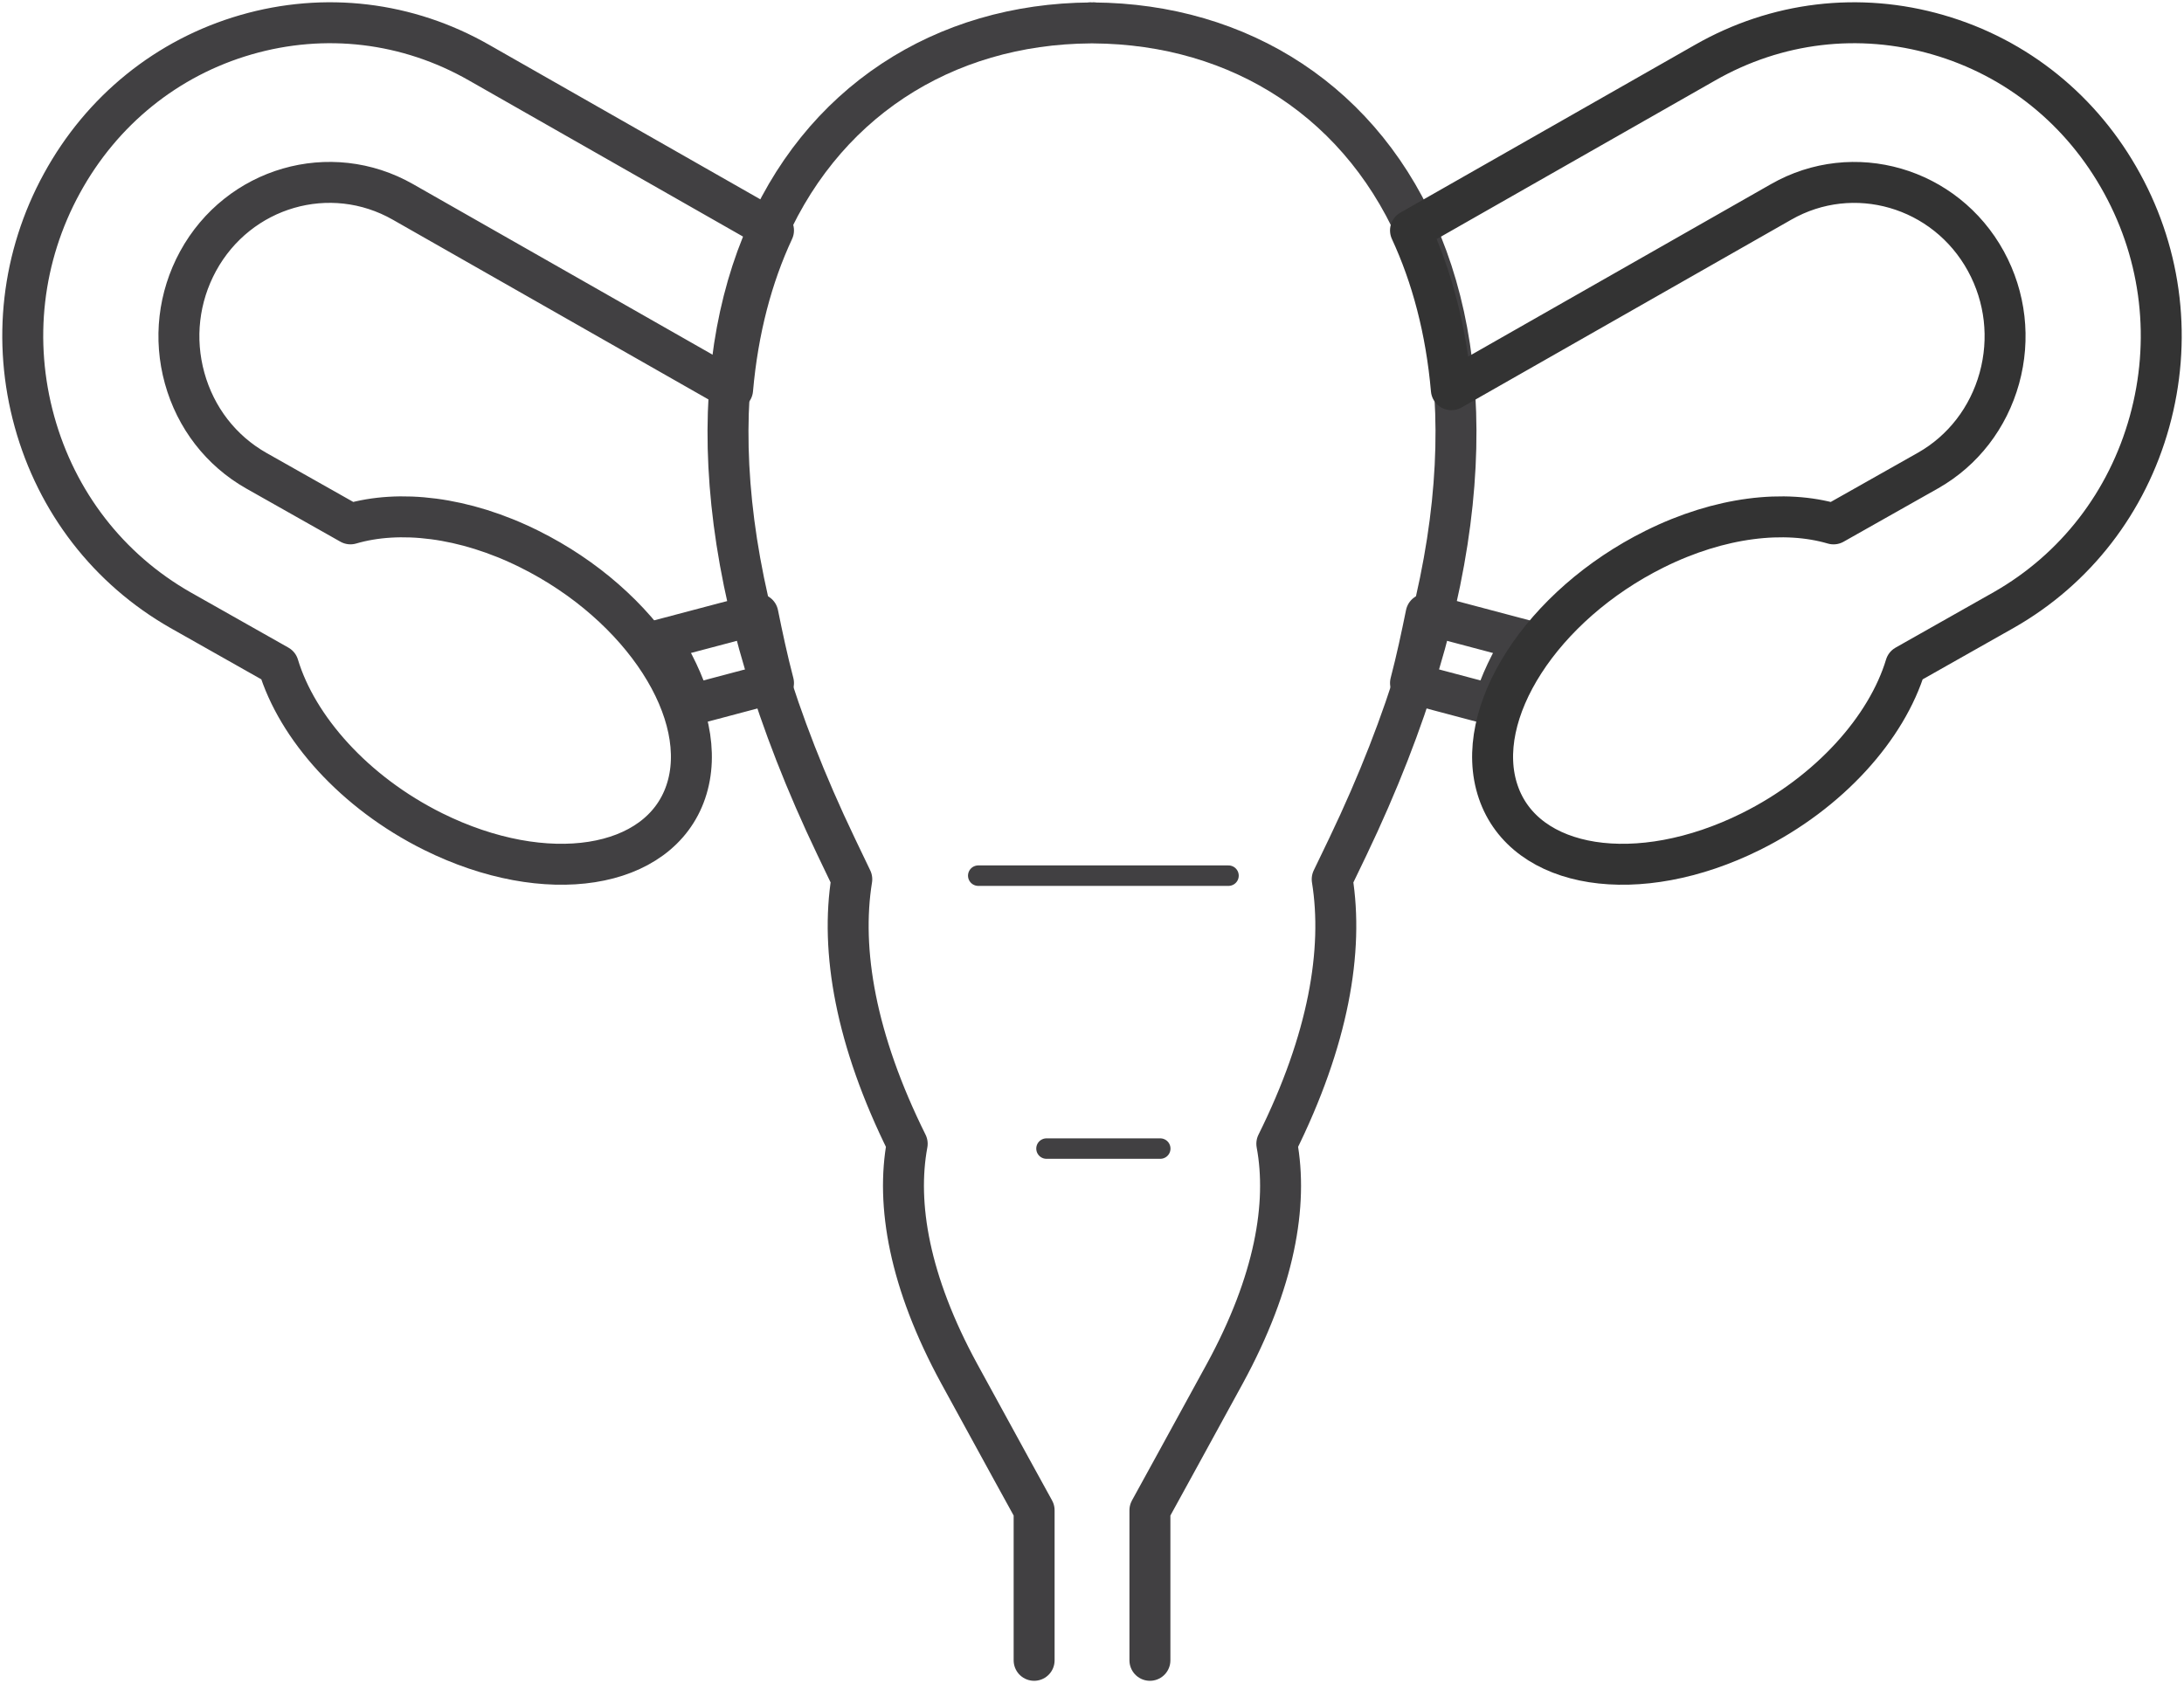
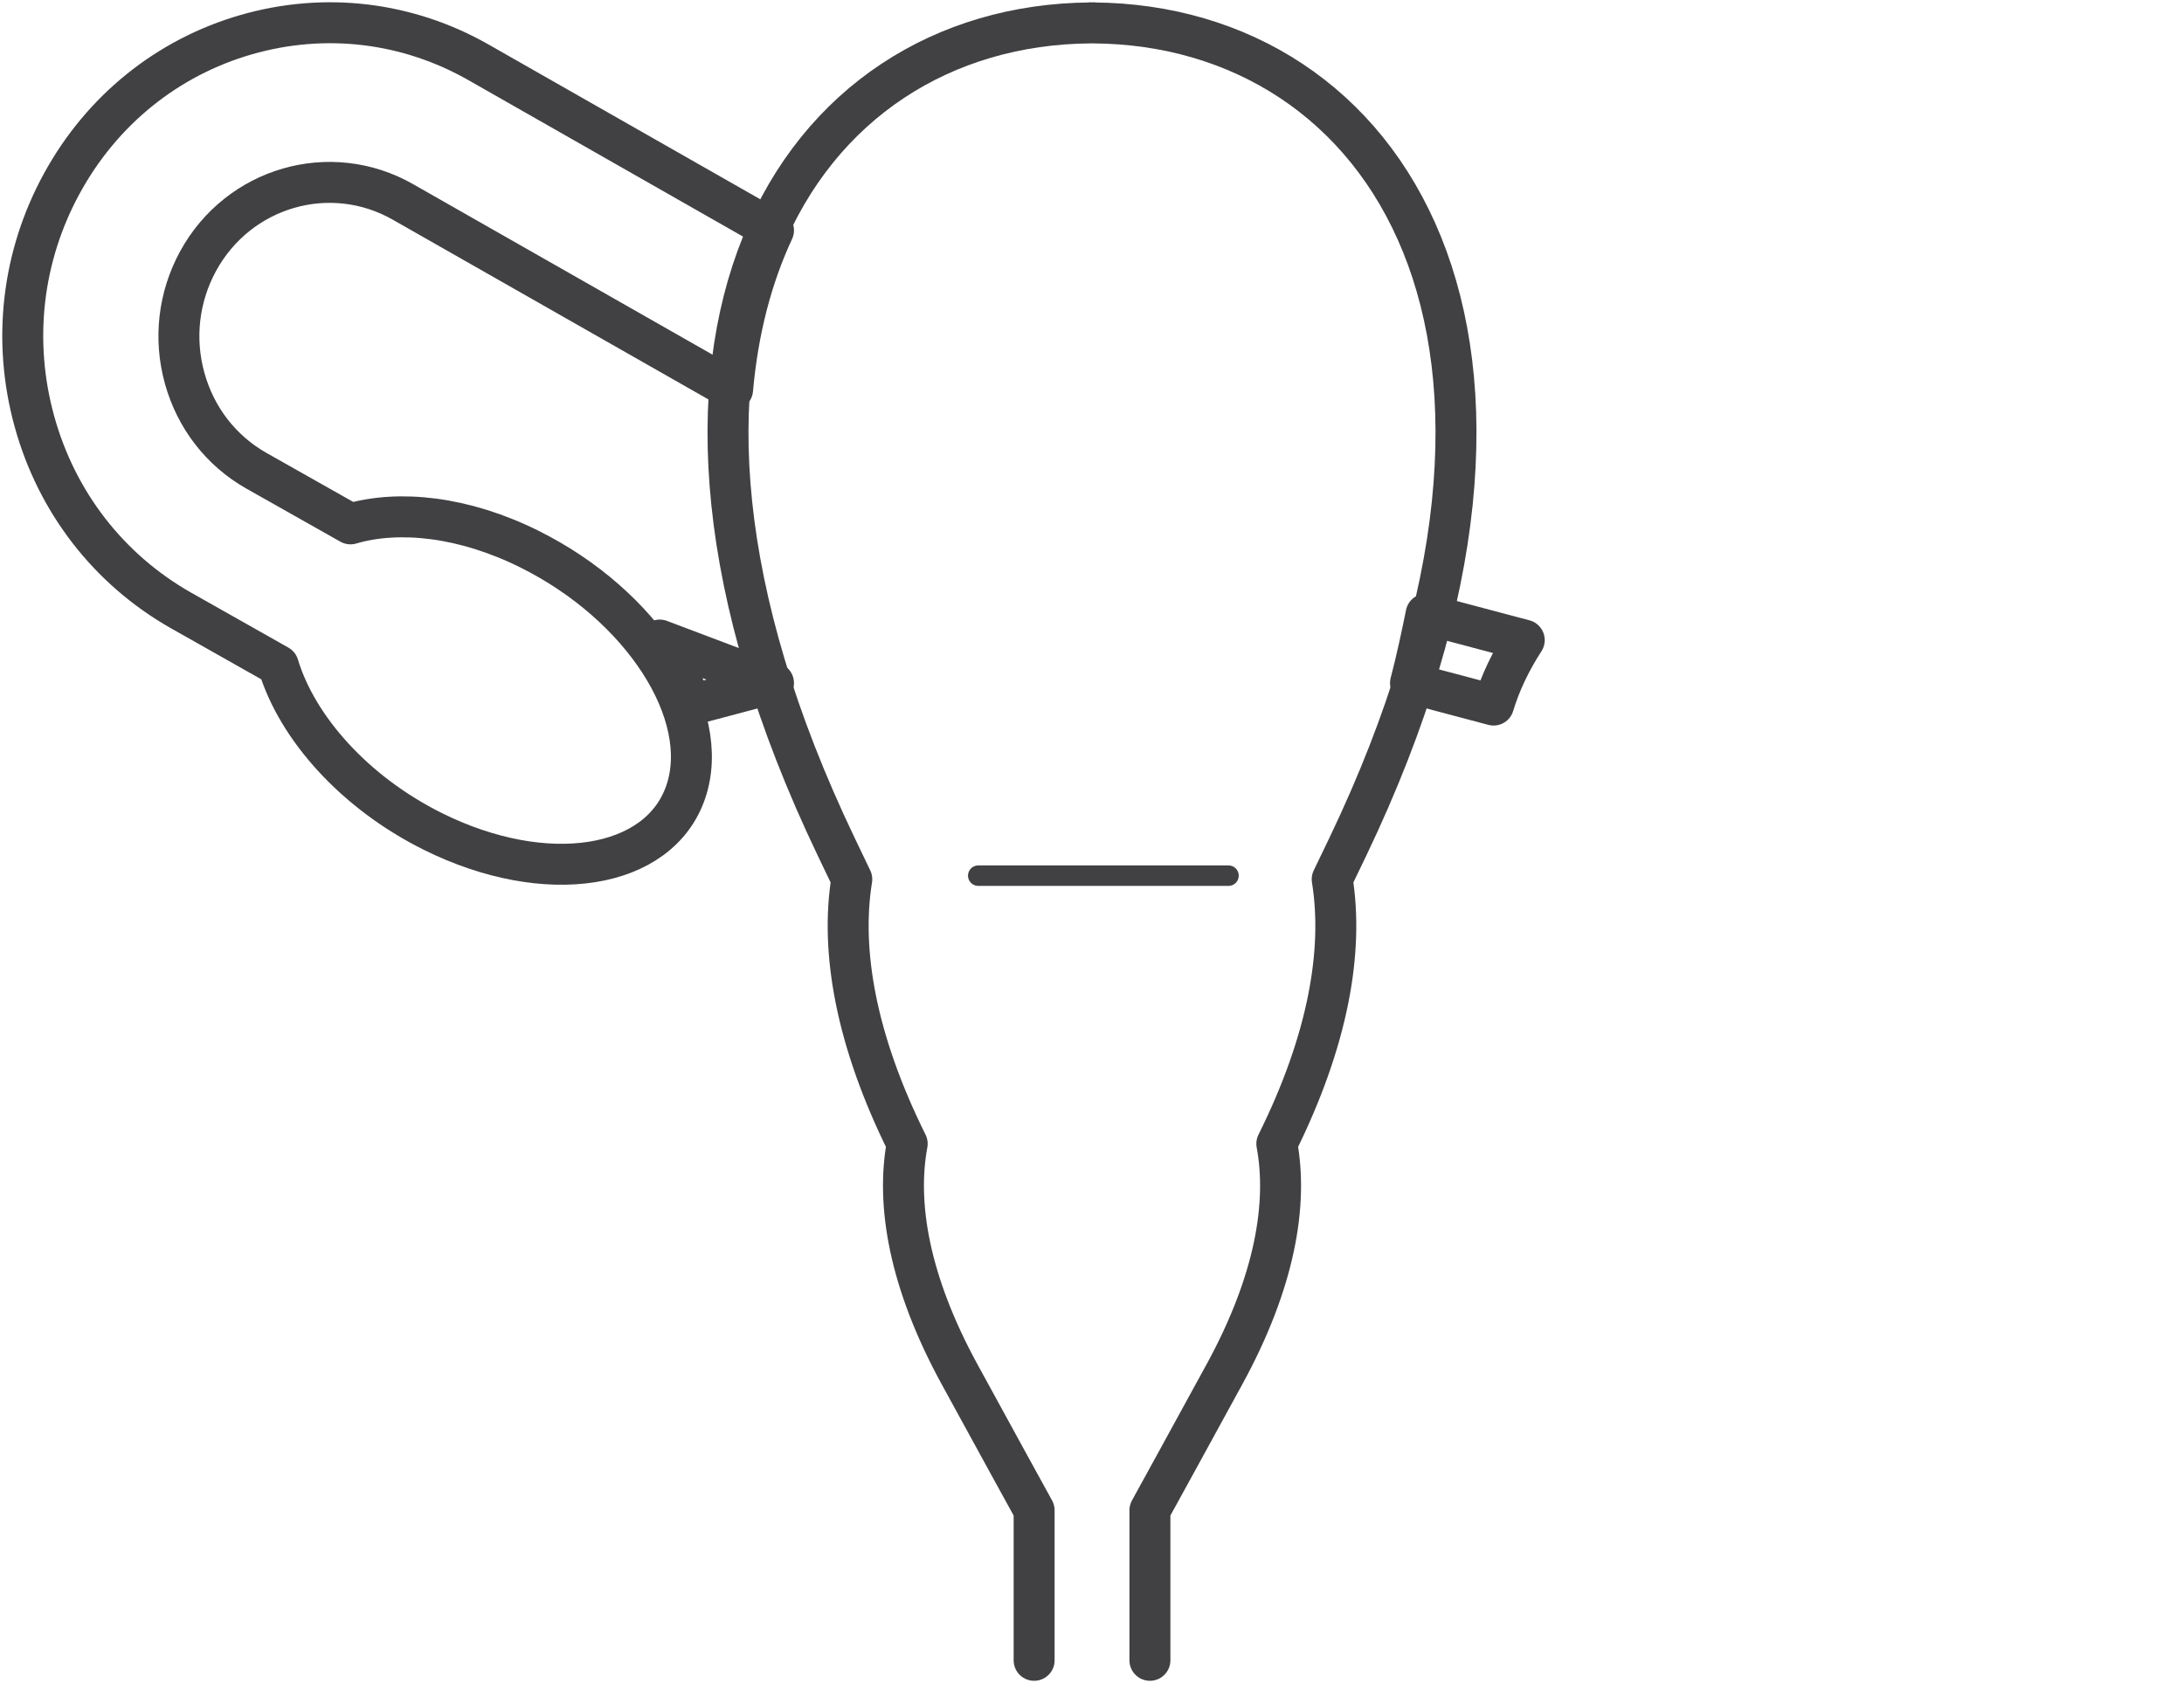
<svg xmlns="http://www.w3.org/2000/svg" width="96px" height="74px" viewBox="0 0 96 74" version="1.1">
  <title>step icon1</title>
  <desc>Created with Sketch.</desc>
  <g id="index" stroke="none" stroke-width="1" fill="none" fill-rule="evenodd" stroke-linecap="round" stroke-linejoin="round">
    <g id="內頁3-細胞病理常規" transform="translate(-220, -4880)">
      <g id="Group-47" transform="translate(55, 4763)">
        <g id="step1" transform="translate(0, 12)">
          <g id="Group-59" transform="translate(0, 66)">
            <g id="step-icon1" transform="translate(166, 40)">
              <path d="M66,27.144 L61.686,26 C61.483,26.995 61.272,27.992 61,29.031 L64.651,30 C64.943,29.034 65.398,28.076 66,27.144 Z" id="Stroke-1" stroke="#414042" stroke-width="1.8" />
-               <path d="M28,27.141 C28.601,28.074 29.057,29.034 29.348,30 L33,29.031 C32.728,27.991 32.515,26.993 32.314,26 L28,27.141 Z" id="Stroke-3" stroke="#414042" stroke-width="1.8" />
+               <path d="M28,27.141 C28.601,28.074 29.057,29.034 29.348,30 L33,29.031 L28,27.141 Z" id="Stroke-3" stroke="#414042" stroke-width="1.8" />
              <path d="M49.546,72 L49.546,65.403 C49.546,65.403 51.551,61.757 52.837,59.397 C55.038,55.359 55.619,51.949 55.124,49.288 C57.396,44.715 58.063,40.791 57.558,37.658 C57.797,37.165 58.028,36.681 58.248,36.224 C68.968,13.828 59.951,0.092 47.057,0.008 L47.057,0 C47.039,0 47.022,0.006 47.004,0.006 C46.981,0.006 46.963,0 46.941,0 L46.941,0.008 C34.048,0.092 25.031,13.829 35.754,36.224 C35.982,36.701 36.213,37.18 36.441,37.658 C35.936,40.791 36.606,44.715 38.877,49.288 C38.383,51.95 38.964,55.359 41.164,59.397 C42.766,62.335 44.456,65.403 44.456,65.403 L44.456,72" id="Stroke-5" stroke="#414042" stroke-width="1.8" />
-               <path d="M92.281,7.068 C90.526,3.854 87.653,1.531 84.188,0.529 C80.723,-0.476 77.084,-0.039 73.946,1.756 L61,9.131 C61.938,11.155 62.563,13.492 62.796,16.135 L77.288,7.879 C80.471,6.057 84.513,7.23 86.294,10.487 C87.155,12.065 87.363,13.892 86.884,15.629 C86.401,17.369 85.287,18.812 83.757,19.683 L79.595,22.034 C77.457,21.406 74.608,21.713 71.735,23.14 C66.769,25.606 63.688,30.386 64.856,33.816 C66.022,37.246 70.995,38.026 75.961,35.562 C79.431,33.838 81.94,30.989 82.765,28.258 L87.087,25.814 C90.231,24.02 92.503,21.08 93.484,17.541 C94.465,13.999 94.039,10.279 92.281,7.068 Z" id="Stroke-7" stroke="#333333" stroke-width="1.8" />
              <path d="M16.715,7.88 L31.202,16.131 C31.435,13.488 32.059,11.151 33,9.129 L20.057,1.754 C16.917,-0.041 13.277,-0.474 9.812,0.527 C6.347,1.529 3.474,3.852 1.719,7.066 C-0.038,10.277 -0.465,13.997 0.516,17.54 C1.496,21.079 3.769,24.019 6.926,25.822 L11.234,28.257 C12.058,30.989 14.568,33.838 18.036,35.561 C23.004,38.026 27.978,37.246 29.144,33.816 C30.312,30.386 27.231,25.605 22.264,23.139 C19.393,21.712 16.543,21.406 14.405,22.033 L10.257,19.69 C8.714,18.811 7.598,17.368 7.116,15.627 C6.636,13.891 6.846,12.064 7.705,10.485 C9.483,7.228 13.518,6.055 16.715,7.88 Z" id="Stroke-9" stroke="#414042" stroke-width="1.8" />
              <line x1="42" y1="37.5" x2="53" y2="37.5" id="Stroke-11" stroke="#414042" stroke-width="0.9" />
-               <line x1="45" y1="49.5" x2="50" y2="49.5" id="Stroke-13" stroke="#414042" stroke-width="0.9" />
            </g>
          </g>
        </g>
      </g>
    </g>
  </g>
</svg>